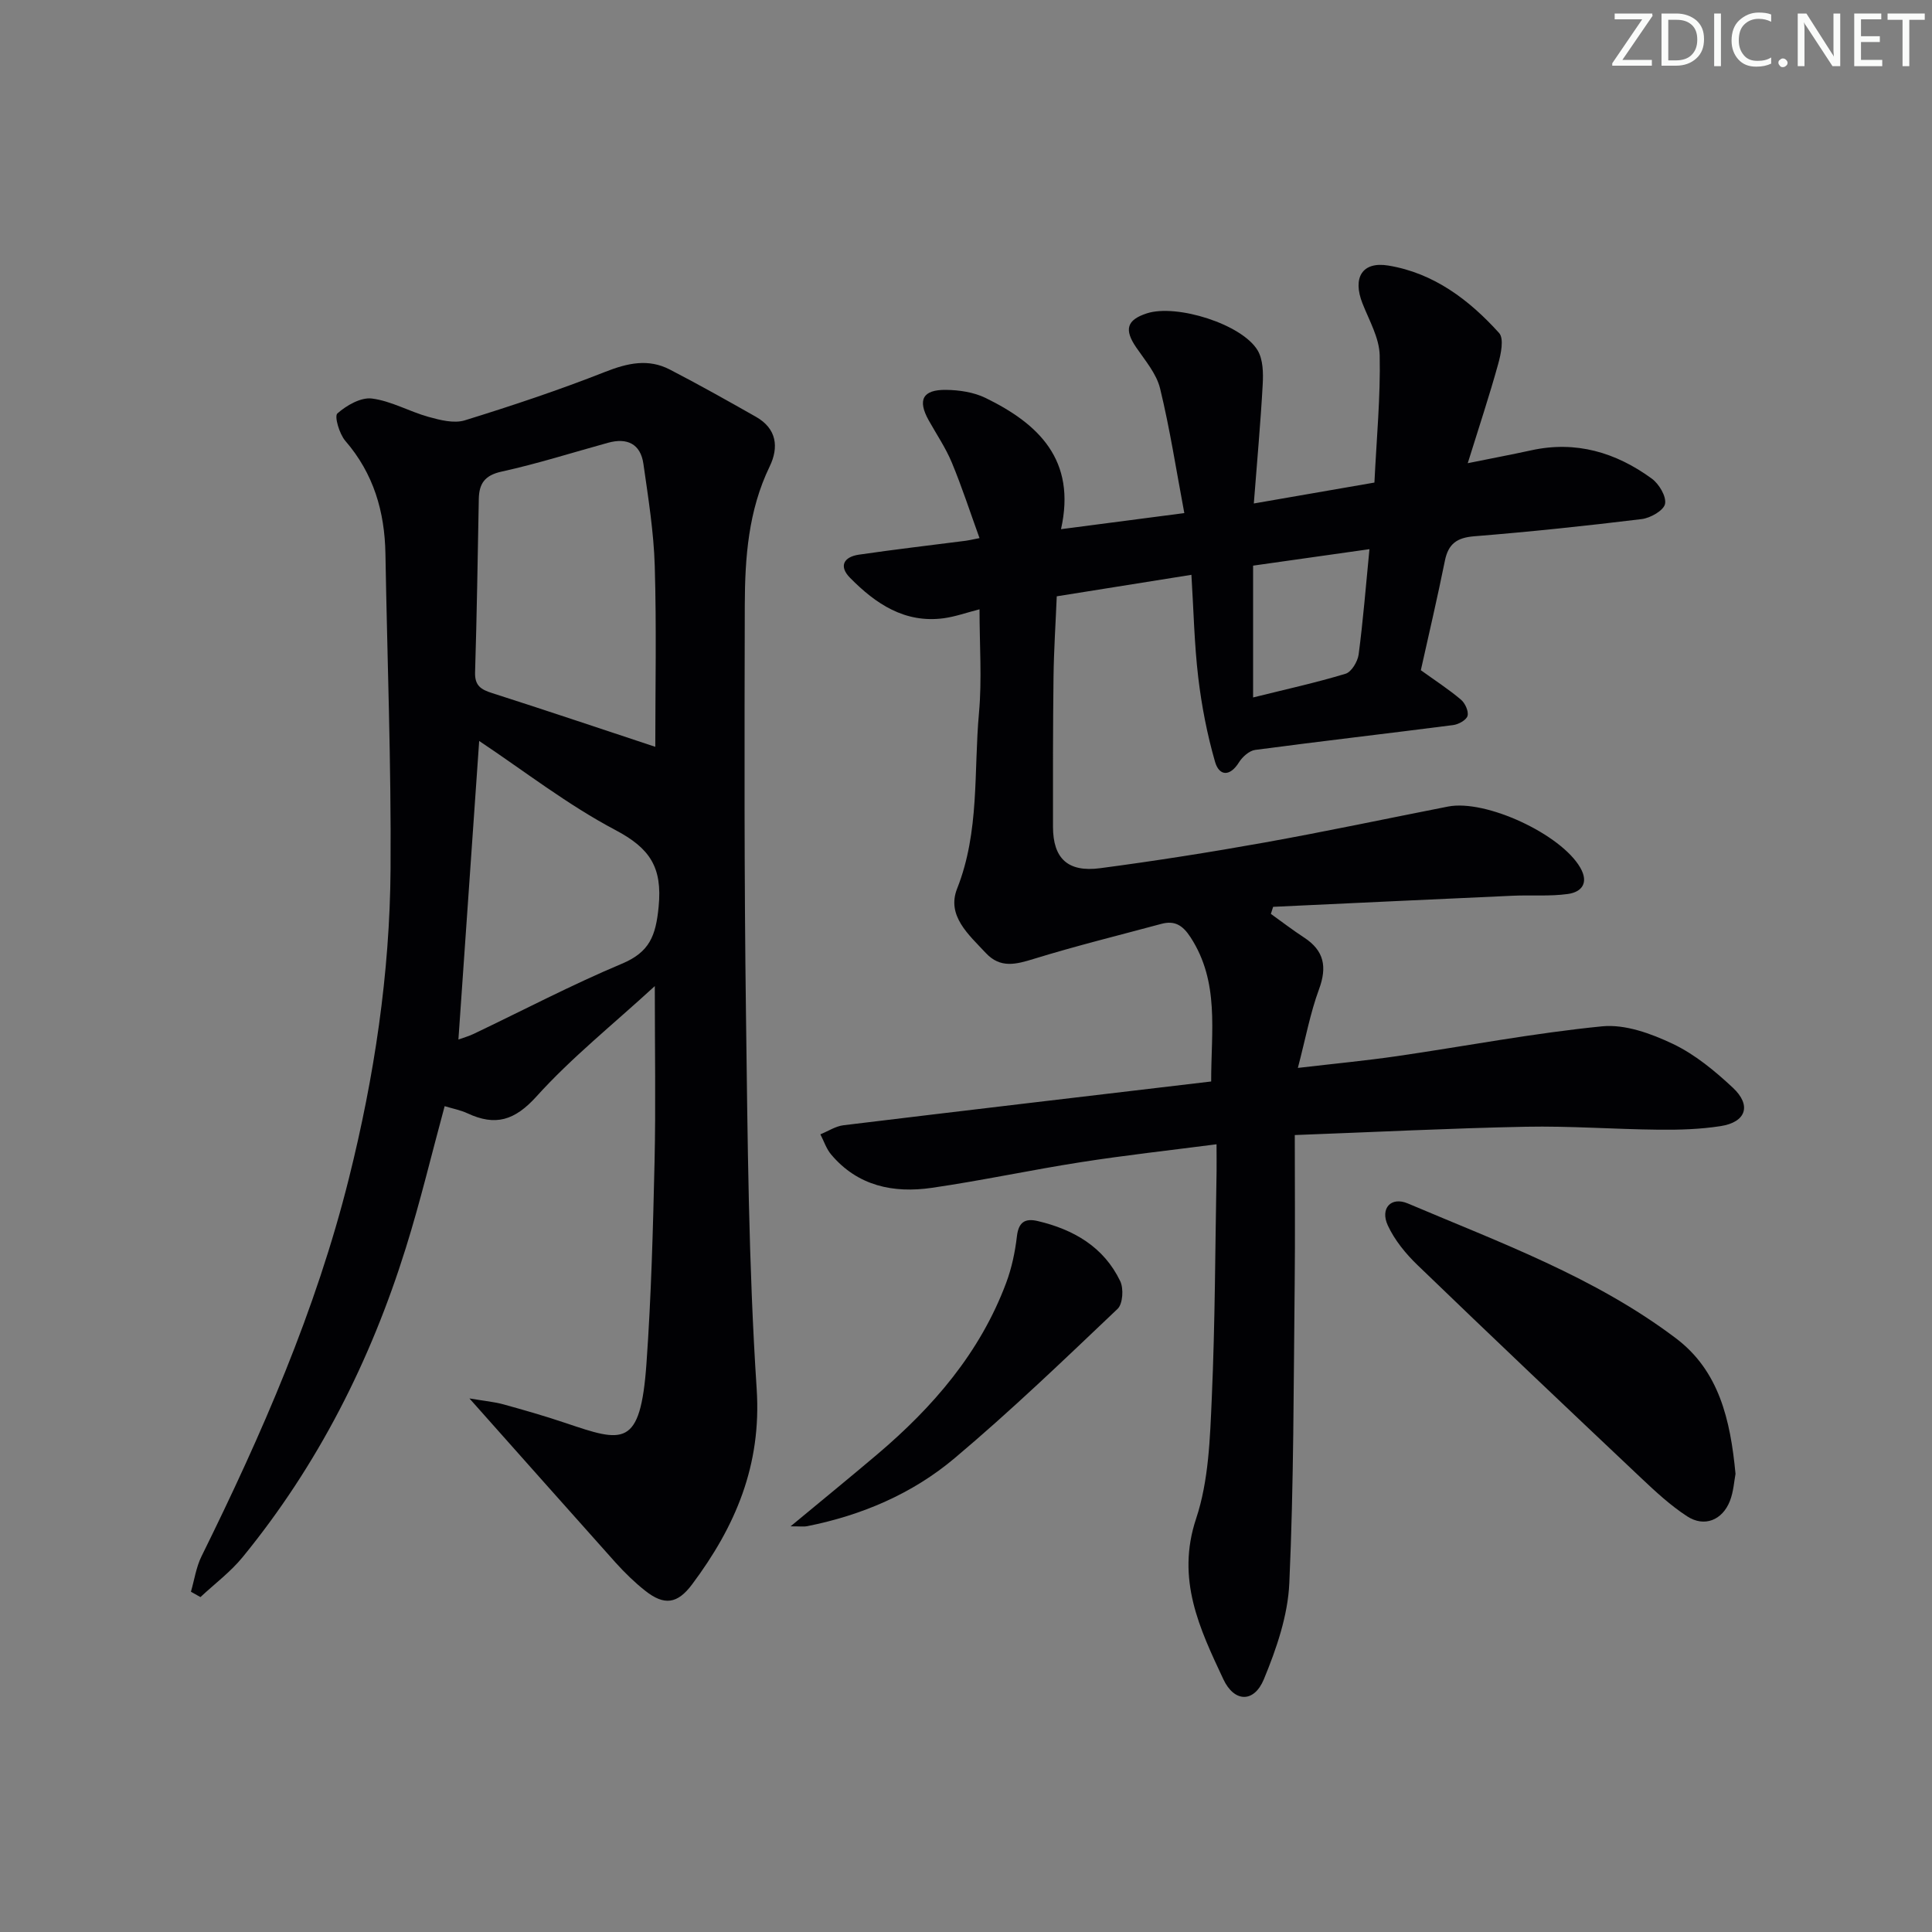
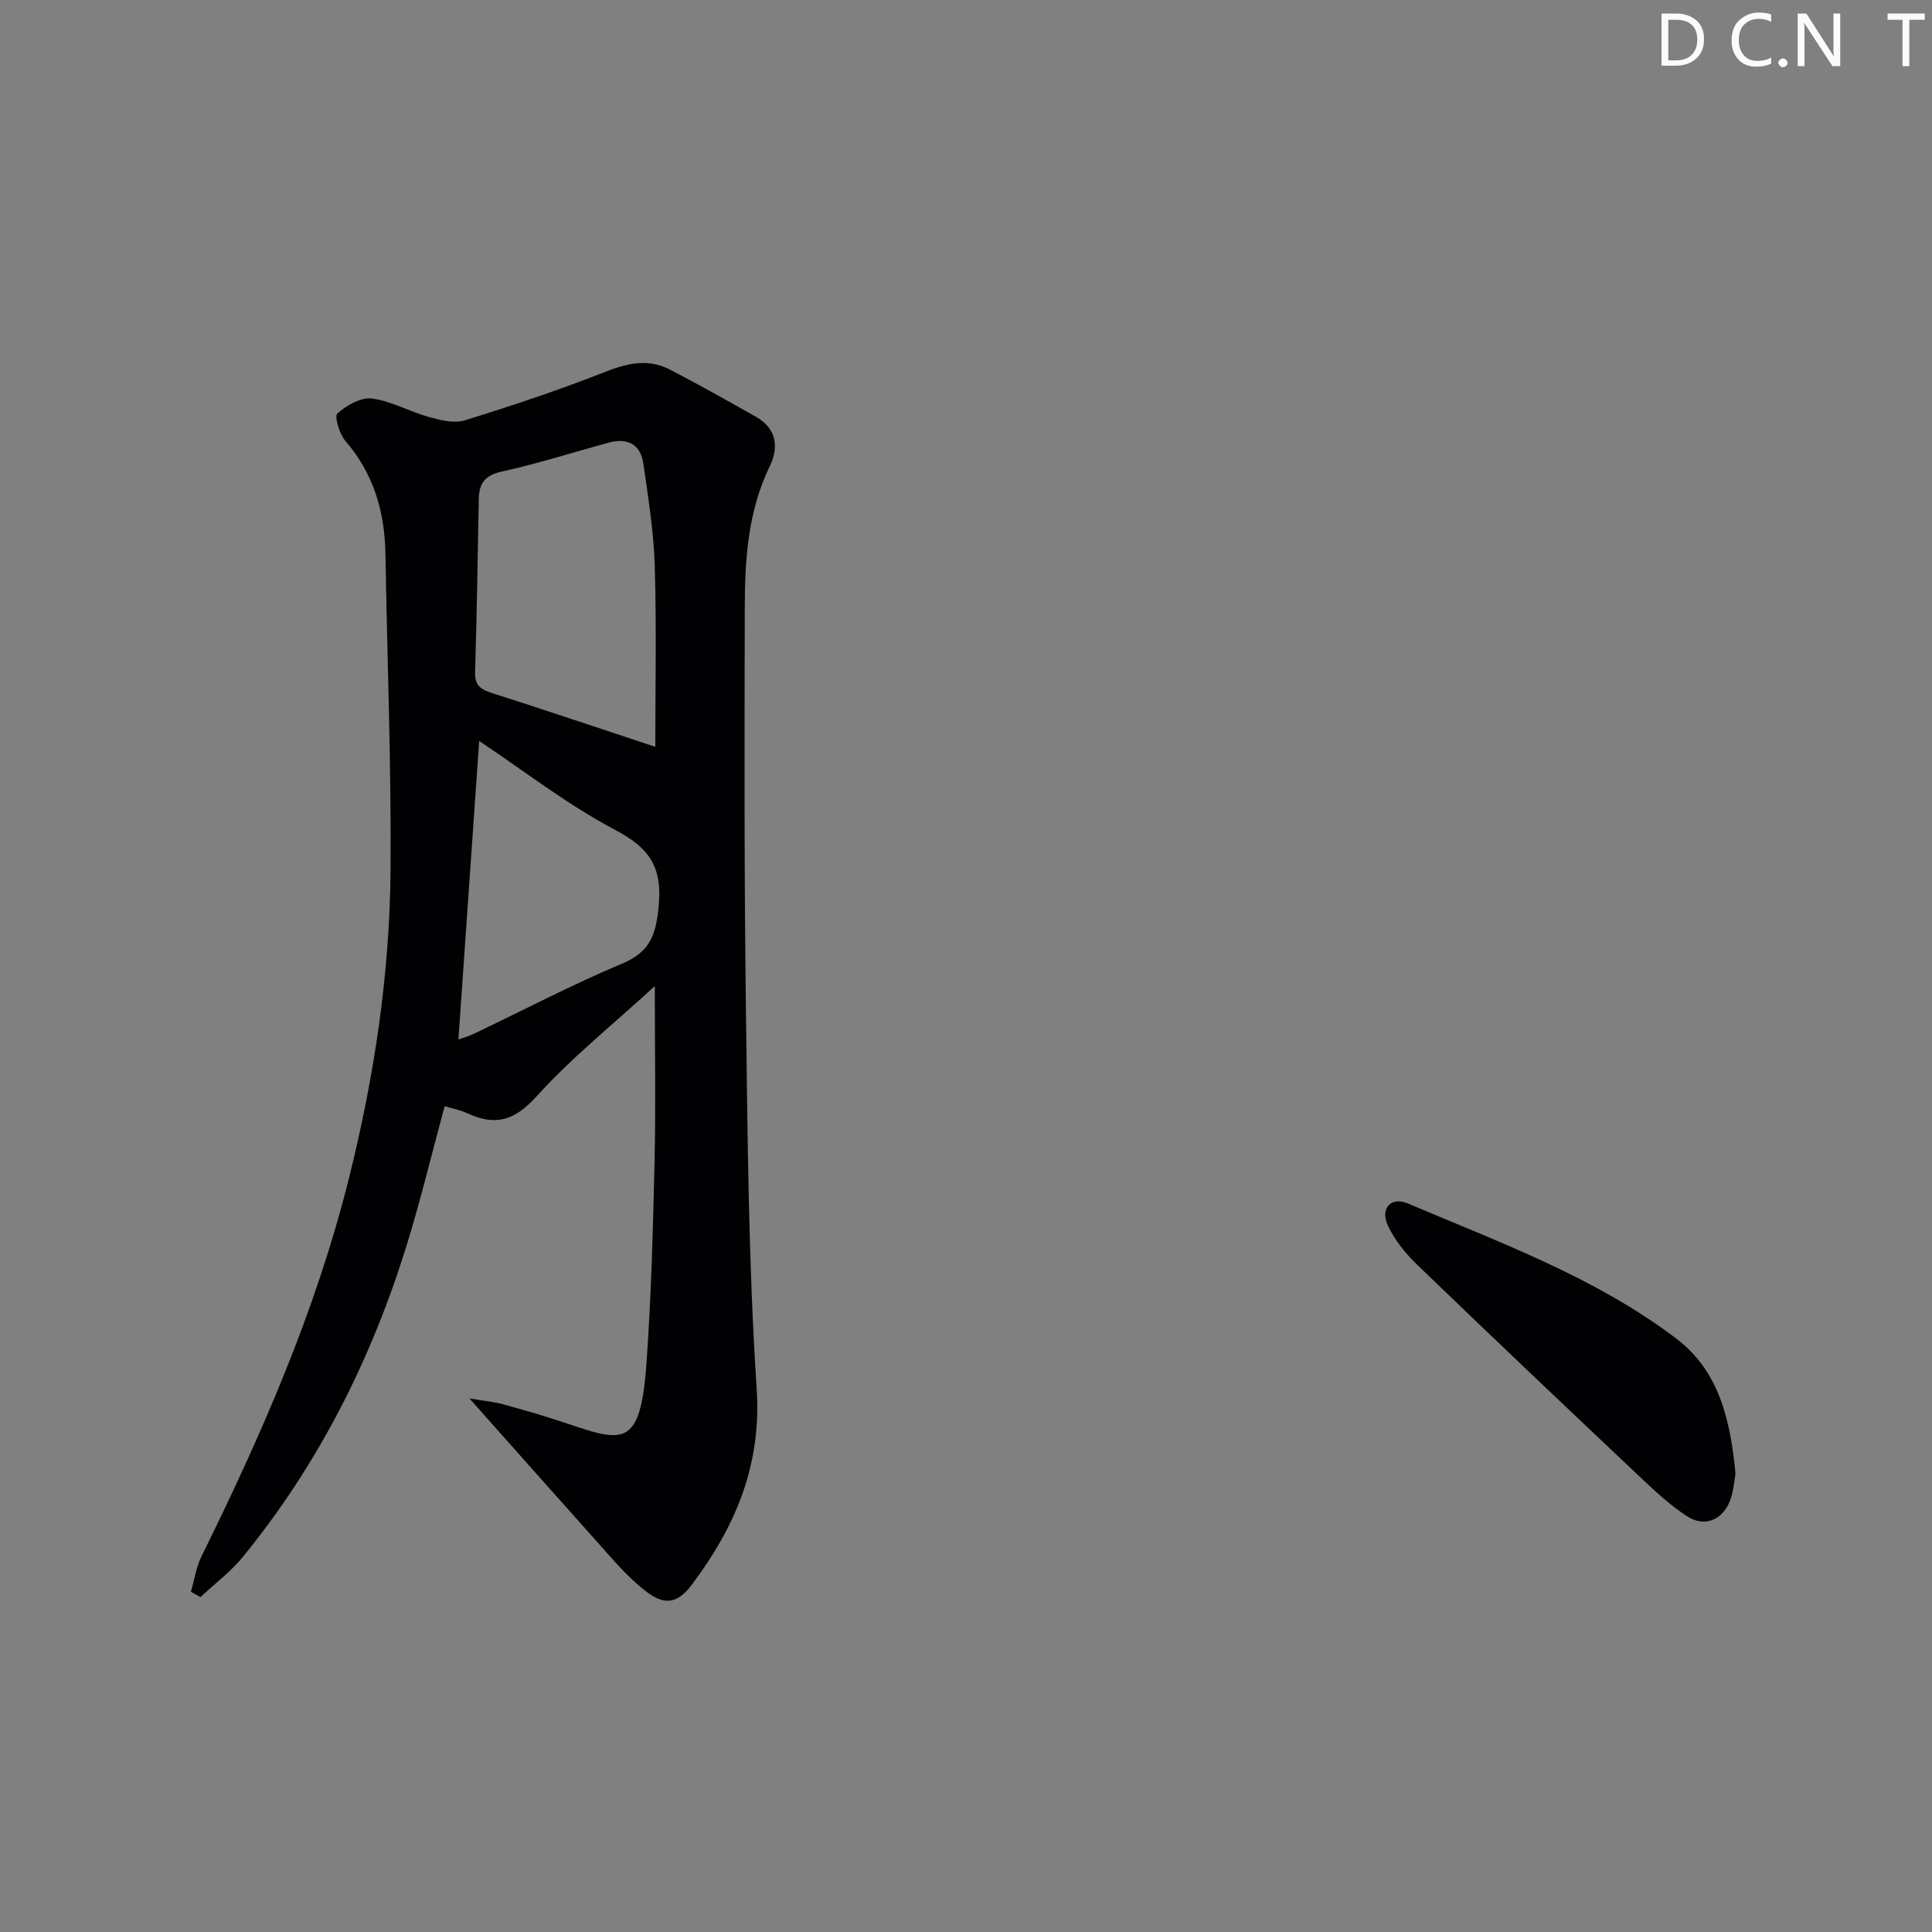
<svg xmlns="http://www.w3.org/2000/svg" enable-background="new 0 0 400 400" viewBox="0 0 400 400">
  <rect x="0" y="0" width="400" height="400" fill="#808080" stroke="none" />
  <g fill="#fafbfa">
-     <path d="m342.2 3.2-6.3 9.2h6.1v1.2h-8.2v-.5l6.2-9.1h-5.7v-1.2h7.8v.4z" />
    <path d="m344 13.7v-10.9h3.1c1.6 0 3 .5 4.1 1.4 1.1 1 1.6 2.2 1.6 3.9s-.5 3-1.6 4-2.5 1.5-4.2 1.5h-3zm1.4-9.6v8.4h1.6c1.4 0 2.5-.4 3.2-1.1.8-.8 1.2-1.8 1.2-3.2s-.4-2.4-1.2-3.1-1.8-1-3.1-1z" />
-     <path d="m356.3 2.8v10.9h-1.4v-10.9z" />
    <path d="m366.6 13.2c-.8.4-1.8.6-3 .6-1.6 0-2.8-.5-3.7-1.5s-1.4-2.3-1.4-3.9c0-1.7.5-3.2 1.6-4.2s2.4-1.6 4-1.6c1 0 1.9.1 2.6.4v1.5c-.8-.4-1.6-.6-2.6-.6-1.2 0-2.2.4-3 1.2s-1.1 1.9-1.1 3.3c0 1.3.4 2.3 1.1 3.1s1.6 1.1 2.8 1.1c1.1 0 2-.2 2.8-.7v1.3z" />
    <path d="m368.2 13c0-.3.1-.5.3-.6.2-.2.4-.3.6-.3.3 0 .5.1.7.3s.3.4.3.6-.1.5-.3.6c-.2.2-.4.3-.7.3s-.5-.1-.6-.3c-.2-.2-.3-.4-.3-.6z" />
    <path d="m381.1 13.7h-1.7l-5.5-8.4c-.2-.2-.3-.5-.4-.7 0 .2.1.8.1 1.5v7.6h-1.4v-10.9h1.8l5.3 8.3c.3.4.4.6.4.8 0-.3-.1-.8-.1-1.6v-7.5h1.4v10.9z" />
-     <path d="m389.7 13.7h-5.8v-10.9h5.6v1.2h-4.2v3.5h3.9v1.2h-3.9v3.7h4.4z" />
    <path d="m398.4 4.1h-3.1v9.6h-1.4v-9.6h-3.1v-1.3h7.7v1.3z" />
  </g>
-   <path d="m251.87 236.91c-9.72 1.26-18.92 2.27-28.05 3.7-10.33 1.61-20.56 3.82-30.9 5.32-7.93 1.15-15.33-.36-20.84-6.9-1-1.18-1.5-2.78-2.23-4.18 1.59-.64 3.14-1.68 4.78-1.88 25.21-3.06 50.43-6.02 76.13-9.06-.02-10.45 1.76-20.56-4.26-29.84-1.62-2.5-3.28-3.54-6.06-2.79-8.8 2.37-17.65 4.55-26.35 7.23-3.73 1.15-6.97 2.04-10-1.21-3.53-3.79-8.15-7.71-5.93-13.32 4.69-11.84 3.42-24.25 4.53-36.41.63-6.92.11-13.95.11-21.42-2.67.68-5 1.52-7.4 1.85-8.08 1.08-14.1-2.99-19.39-8.35-2.41-2.43-1.3-4.35 1.79-4.81 7.39-1.08 14.81-1.94 22.21-2.89.48-.06.96-.18 2.79-.54-1.95-5.38-3.64-10.6-5.74-15.65-1.27-3.05-3.16-5.83-4.78-8.73-2.35-4.21-1.28-6.37 3.58-6.31 2.75.03 5.75.48 8.19 1.67 10.96 5.35 18.84 12.83 15.62 27.17 8.79-1.15 16.73-2.19 25.53-3.33-1.69-8.98-2.99-17.48-5.02-25.81-.74-3.05-3.09-5.78-4.94-8.49-2.52-3.68-1.98-5.69 2.19-7.05 6.16-2.01 19.71 2.23 22.95 7.66 1.13 1.89 1.18 4.68 1.05 7.03-.43 7.91-1.16 15.8-1.84 24.67 9.01-1.56 16.92-2.94 24.97-4.33.44-9.12 1.27-17.74 1.09-26.34-.08-3.62-2.18-7.23-3.57-10.77-2.08-5.28-.08-8.72 5.36-7.82 9.38 1.54 16.73 7.09 22.93 13.96 1.06 1.17.38 4.39-.2 6.46-1.8 6.5-3.93 12.92-6.29 20.5 5.24-1.06 9.21-1.81 13.16-2.67 9.25-2.03 17.51.44 24.93 5.85 1.51 1.1 3.06 3.69 2.76 5.24-.26 1.35-3.01 2.93-4.82 3.15-11.54 1.41-23.11 2.63-34.69 3.56-3.59.29-5.36 1.56-6.07 5.06-1.54 7.63-3.32 15.21-4.98 22.67 3 2.16 5.78 3.96 8.3 6.09.86.72 1.63 2.41 1.37 3.36-.24.87-1.87 1.77-2.98 1.91-13.65 1.76-27.33 3.33-40.98 5.14-1.23.16-2.65 1.43-3.36 2.57-1.9 3.04-4.11 2.84-4.96-.11-1.63-5.67-2.77-11.54-3.47-17.41-.82-6.89-.96-13.86-1.42-21.3-9.42 1.5-18.21 2.91-27.88 4.45-.23 5.56-.6 11.13-.67 16.71-.13 10.33-.12 20.66-.11 31 .01 6.54 3.04 9.47 9.77 8.58 11.35-1.5 22.67-3.28 33.94-5.3 12.73-2.28 25.38-4.97 38.07-7.46 7.83-1.54 23.43 5.73 27.4 12.67 1.79 3.12.31 5.03-2.58 5.43-3.73.52-7.57.19-11.36.36-16.56.74-33.11 1.53-49.66 2.3-.16.49-.31.97-.47 1.46 2.29 1.64 4.52 3.36 6.87 4.89 4.17 2.72 4.81 6.08 3.09 10.74-1.81 4.9-2.76 10.11-4.37 16.26 7.63-.89 14.15-1.51 20.62-2.45 14.13-2.06 28.19-4.76 42.38-6.16 4.75-.47 10.15 1.5 14.65 3.64 4.55 2.17 8.67 5.58 12.4 9.06 3.93 3.66 2.75 7.14-2.52 7.96-4.24.66-8.6.79-12.9.74-9.15-.09-18.3-.79-27.44-.61-15.61.31-31.22 1.1-47.83 1.72 0 10.6.09 20.72-.02 30.84-.23 20.64-.18 41.31-1.11 61.92-.3 6.73-2.66 13.6-5.27 19.91-2.04 4.93-6.13 4.81-8.39 0-4.91-10.47-9.82-20.7-5.64-33.25 2.62-7.86 2.88-16.66 3.25-25.07.69-15.62.7-31.28.99-46.92.02-1.65-.01-3.28-.01-5.52zm7.57-92.51c6.72-1.67 13.01-3.05 19.15-4.91 1.22-.37 2.5-2.52 2.7-3.98.92-6.98 1.48-14 2.24-21.81-8.33 1.18-16.09 2.28-24.09 3.41z" fill="#010104" />
  <path d="m97.19 289.53c3.22.54 5.16.71 7.01 1.22 4.32 1.19 8.63 2.43 12.87 3.86 11.92 4.02 15.52 5.28 16.77-12.27.99-13.92 1.36-27.89 1.68-41.84.26-11.6.05-23.22.05-36.34-8.7 7.99-17.25 14.82-24.48 22.83-4.53 5.02-8.52 6.2-14.28 3.52-1.46-.68-3.1-.99-4.75-1.49-2.71 9.97-5.04 19.77-8.04 29.36-7.3 23.39-18.21 44.95-33.77 63.99-2.52 3.09-5.81 5.54-8.75 8.29-.66-.37-1.31-.74-1.97-1.11.71-2.45 1.08-5.08 2.19-7.33 12.44-25.2 23.68-50.86 30.52-78.26 5.25-21.02 8.47-42.36 8.62-64.01.15-21.76-.69-43.53-1.06-65.29-.15-8.74-2.45-16.62-8.31-23.39-1.23-1.43-2.3-5.08-1.64-5.67 1.89-1.67 4.86-3.38 7.15-3.09 4 .51 7.76 2.7 11.72 3.8 2.41.67 5.27 1.4 7.5.72 9.8-3.03 19.56-6.29 29.1-10.05 4.61-1.81 8.9-2.78 13.36-.47 6.02 3.12 11.94 6.44 17.84 9.79 4.29 2.44 4.77 6.28 2.82 10.3-4.41 9.11-5.11 18.87-5.14 28.68-.07 28.32-.13 56.63.25 84.95.34 25.78.52 51.6 2.21 77.31 1.04 15.83-4.41 28.51-13.38 40.5-3.03 4.05-5.75 4.42-9.68 1.32-2.21-1.74-4.25-3.74-6.14-5.83-9.74-10.89-19.43-21.82-30.27-34zm38.48-134.91c0-11.86.27-24.66-.11-37.44-.21-7.07-1.35-14.13-2.35-21.15-.59-4.14-3.38-5.45-7.32-4.36-7.34 2.02-14.61 4.34-22.04 5.97-3.53.77-4.66 2.52-4.72 5.68-.23 11.96-.4 23.91-.77 35.86-.09 2.78 1.21 3.58 3.54 4.32 11.29 3.61 22.51 7.4 33.77 11.12zm-40.76 60.6c.82-.3 2.08-.65 3.23-1.2 10.19-4.86 20.21-10.12 30.61-14.49 5.74-2.41 7.02-5.75 7.61-11.77.81-8.23-1.82-12.14-8.95-15.91-9.91-5.23-18.88-12.23-28.2-18.44-1.42 20.51-2.86 41.09-4.3 61.81z" fill="#010104" />
  <path d="m359.32 305.15c-.28 1.43-.4 3.65-1.16 5.61-1.57 3.99-5.3 5.49-8.85 3.18-3.45-2.24-6.53-5.1-9.54-7.94-15.49-14.63-30.95-29.28-46.28-44.07-2.45-2.36-4.75-5.17-6.16-8.22-1.63-3.54.67-6.02 4.14-4.55 19.1 8.11 38.74 15.25 55.5 27.91 8.91 6.72 11.29 16.81 12.35 28.08z" fill="#010104" />
-   <path d="m163.68 316.01c6.72-5.57 12.36-10.17 17.92-14.88 11.58-9.81 21.31-21.07 26.71-35.51 1.15-3.07 1.85-6.39 2.23-9.65.34-2.94 1.68-3.78 4.29-3.17 7.44 1.75 13.69 5.35 17.1 12.45.74 1.53.54 4.7-.54 5.73-11.07 10.52-22.1 21.12-33.77 30.94-8.73 7.35-19.21 11.81-30.5 14.06-.64.14-1.31.03-3.44.03z" fill="#010104" />
</svg>